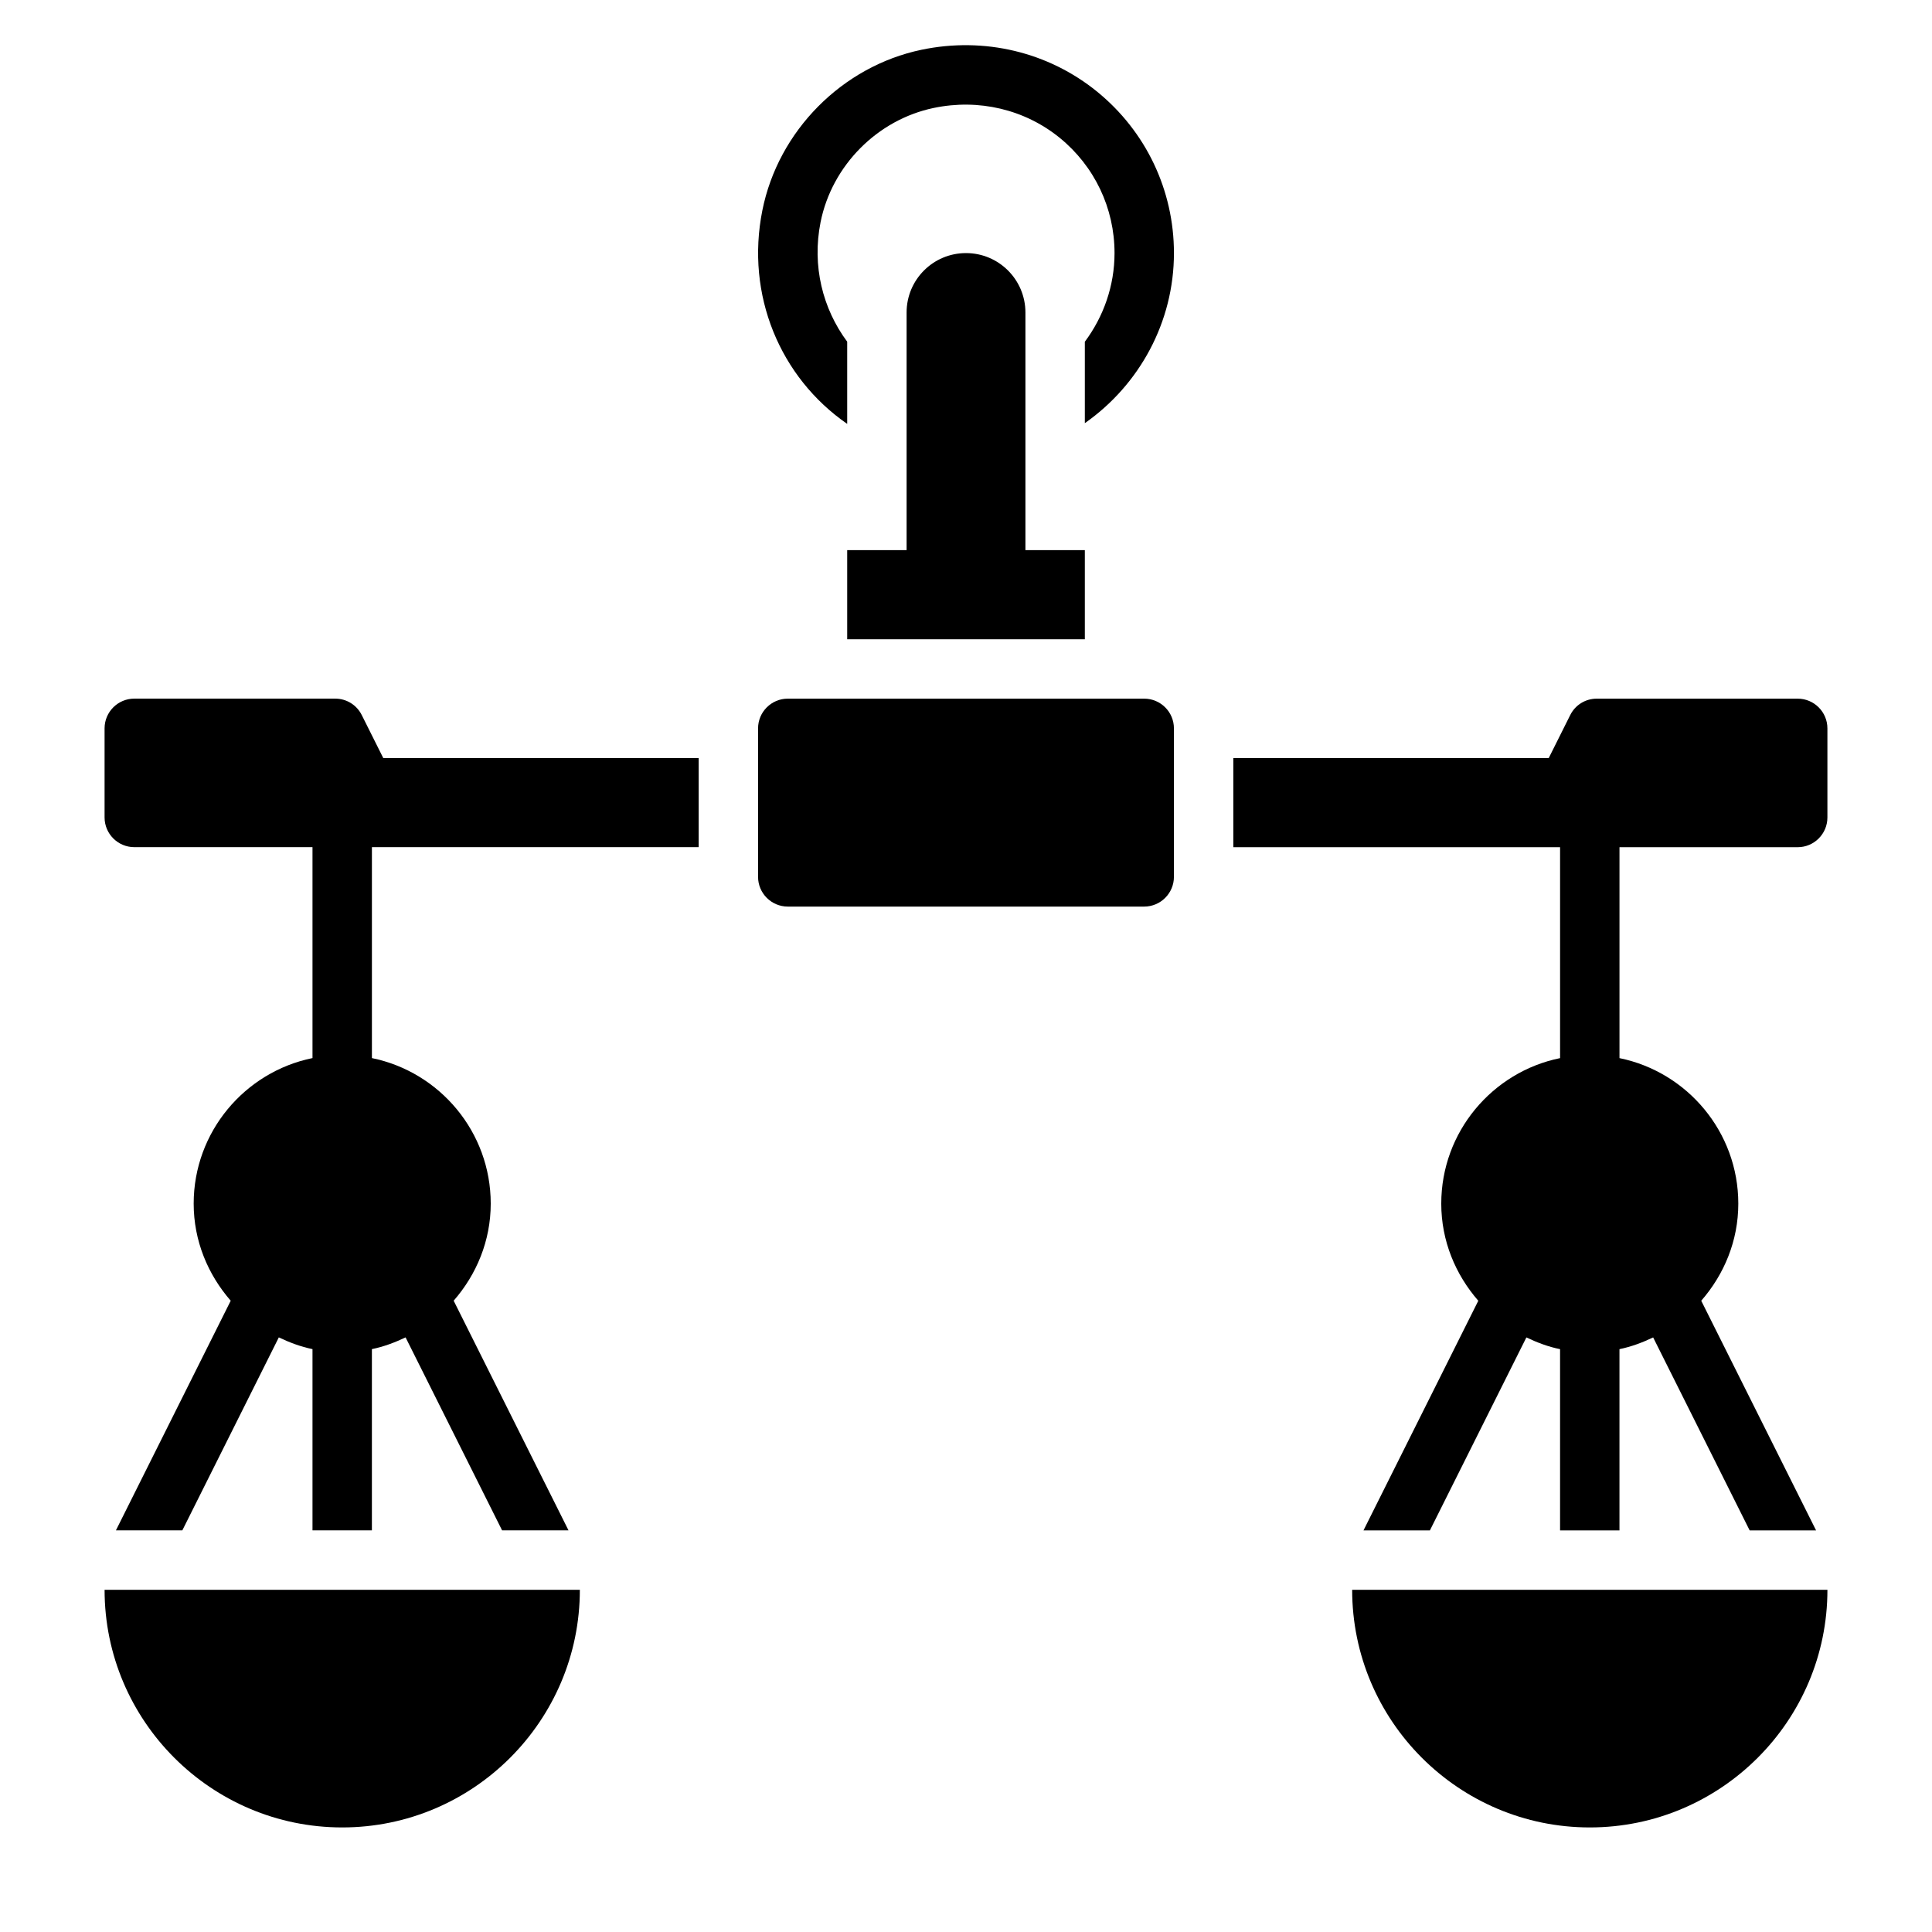
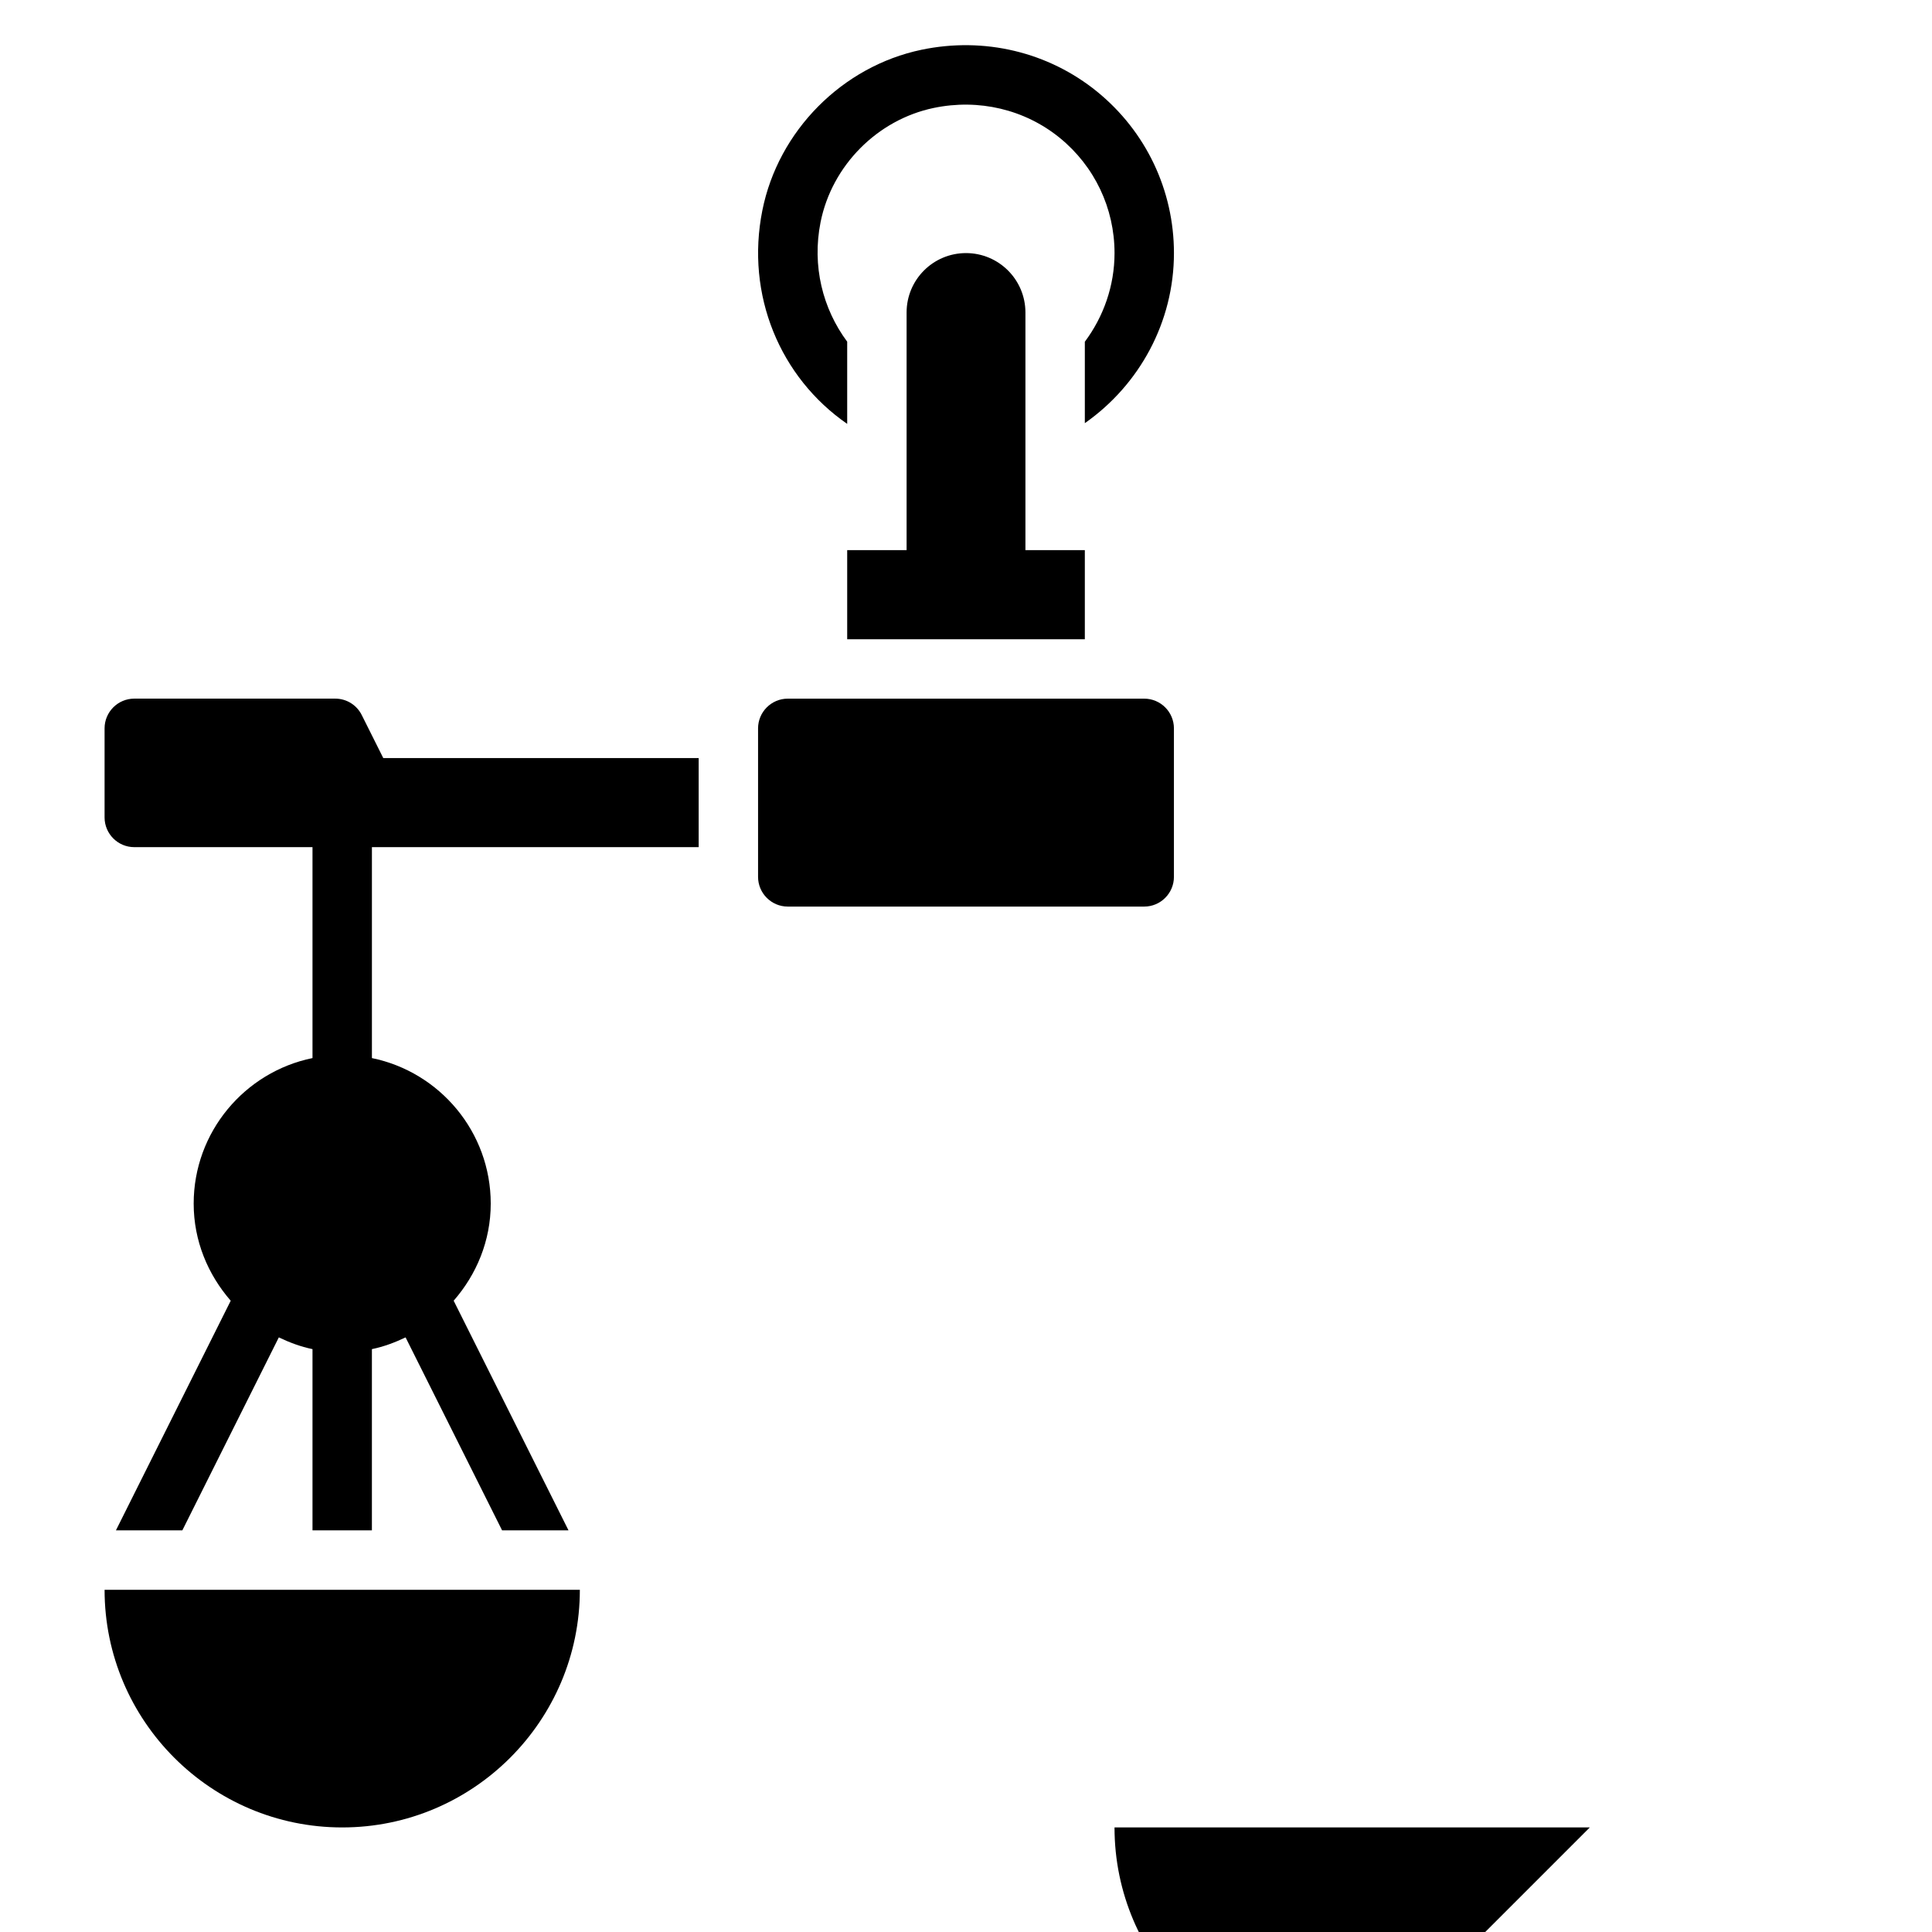
<svg xmlns="http://www.w3.org/2000/svg" fill="#000000" width="800px" height="800px" version="1.1" viewBox="144 144 512 512">
  <g>
    <path d="m434.75 168.29c-12.949-10.516-29.898-14.57-46.516-11.109-21.027 4.383-37.992 21.492-42.203 42.578-4.488 22.43 4.715 44.293 22.484 56.574v-21.781c-6.496-8.746-9.367-20.074-7.055-31.684 3-14.988 15.043-27.145 29.984-30.262 11.934-2.496 24.113 0.387 33.371 7.902 9.242 7.516 14.547 18.656 14.547 30.559 0 8.676-2.914 16.848-7.871 23.496v21.578c14.484-10.148 23.617-26.812 23.617-45.074-0.004-16.664-7.426-32.254-20.359-42.777z" />
    <path d="m400 211.07c-8.699 0-15.742 7.047-15.742 15.742v62.977h-15.742v23.617h62.977v-23.617h-15.742v-62.977c-0.008-8.695-7.055-15.742-15.75-15.742z" />
    <path d="m239.87 333.5c-1.34-2.684-4.039-4.356-7.039-4.356h-53.246c-4.336 0-7.871 3.535-7.871 7.871v23.617c0 4.336 3.535 7.871 7.871 7.871h47.23v55.898c-17.938 3.664-31.488 19.566-31.488 38.57 0 9.879 3.785 18.812 9.816 25.734l-30.422 60.855h17.602l25.566-51.137c2.836 1.348 5.777 2.465 8.926 3.109v48.027h15.742v-48.027c3.148-0.645 6.094-1.762 8.926-3.109l25.574 51.137h17.602l-30.434-60.859c6.035-6.918 9.824-15.852 9.824-25.73 0-19.004-13.547-34.906-31.488-38.566v-55.898h86.594v-23.617h-83.586z" />
    <path d="m447.23 329.15h-94.465c-4.336 0-7.871 3.535-7.871 7.871v39.359c0 4.336 3.535 7.871 7.871 7.871h94.465c4.336 0 7.871-3.535 7.871-7.871v-39.359c0-4.336-3.535-7.871-7.871-7.871z" />
-     <path d="m620.41 329.15h-53.246c-3 0-5.699 1.668-7.039 4.352l-5.695 11.395h-83.586v23.617h86.594v55.898c-17.941 3.66-31.488 19.555-31.488 38.566 0 9.879 3.785 18.812 9.816 25.734l-30.426 60.855h17.602l25.566-51.137c2.824 1.348 5.777 2.473 8.926 3.109v48.027h15.742v-48.027c3.148-0.645 6.094-1.762 8.926-3.109l25.574 51.137h17.602l-30.434-60.859c6.035-6.918 9.824-15.852 9.824-25.73 0-19.004-13.547-34.906-31.488-38.566v-55.898h47.23c4.336 0 7.871-3.535 7.871-7.871v-23.617c0.004-4.34-3.531-7.875-7.871-7.875z" />
-     <path d="m565.31 628.29c34.723 0 62.977-28.254 62.977-62.977h-125.95c0 34.723 28.25 62.977 62.977 62.977z" />
+     <path d="m565.31 628.29h-125.95c0 34.723 28.25 62.977 62.977 62.977z" />
    <path d="m234.69 628.29c34.723 0 62.977-28.254 62.977-62.977h-125.95c0 34.723 28.25 62.977 62.977 62.977z" />
  </g>
</svg>